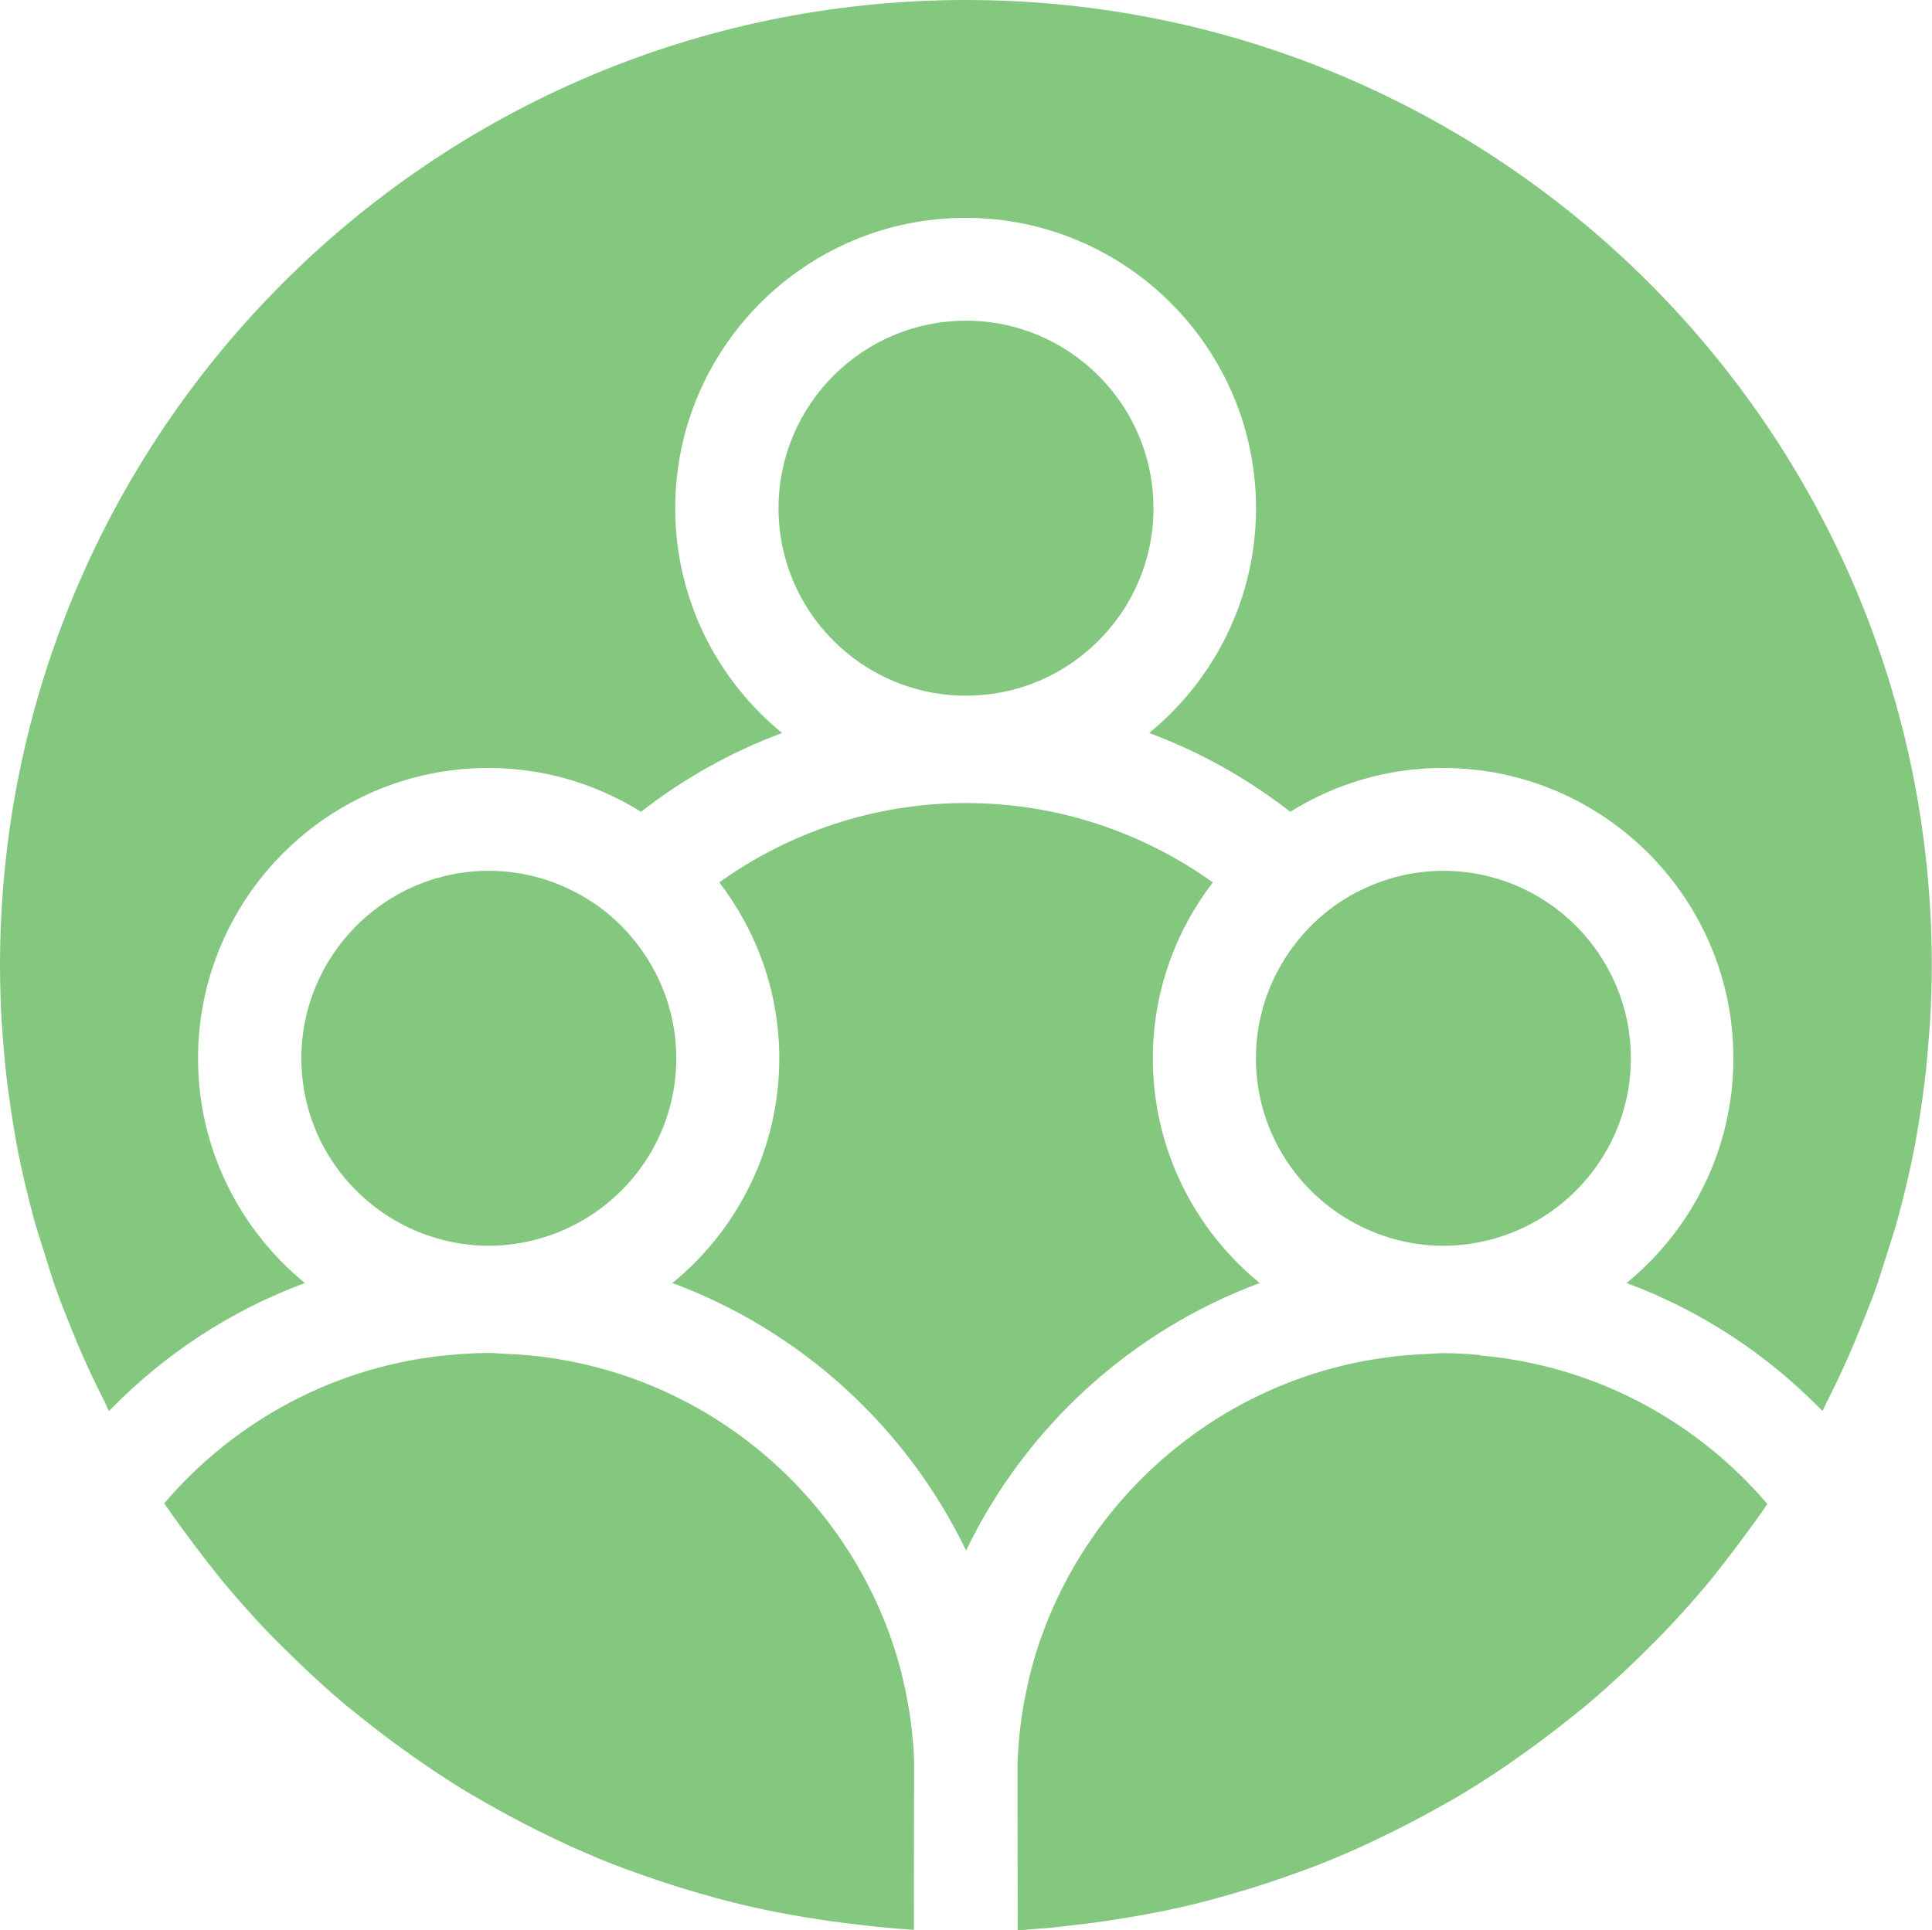
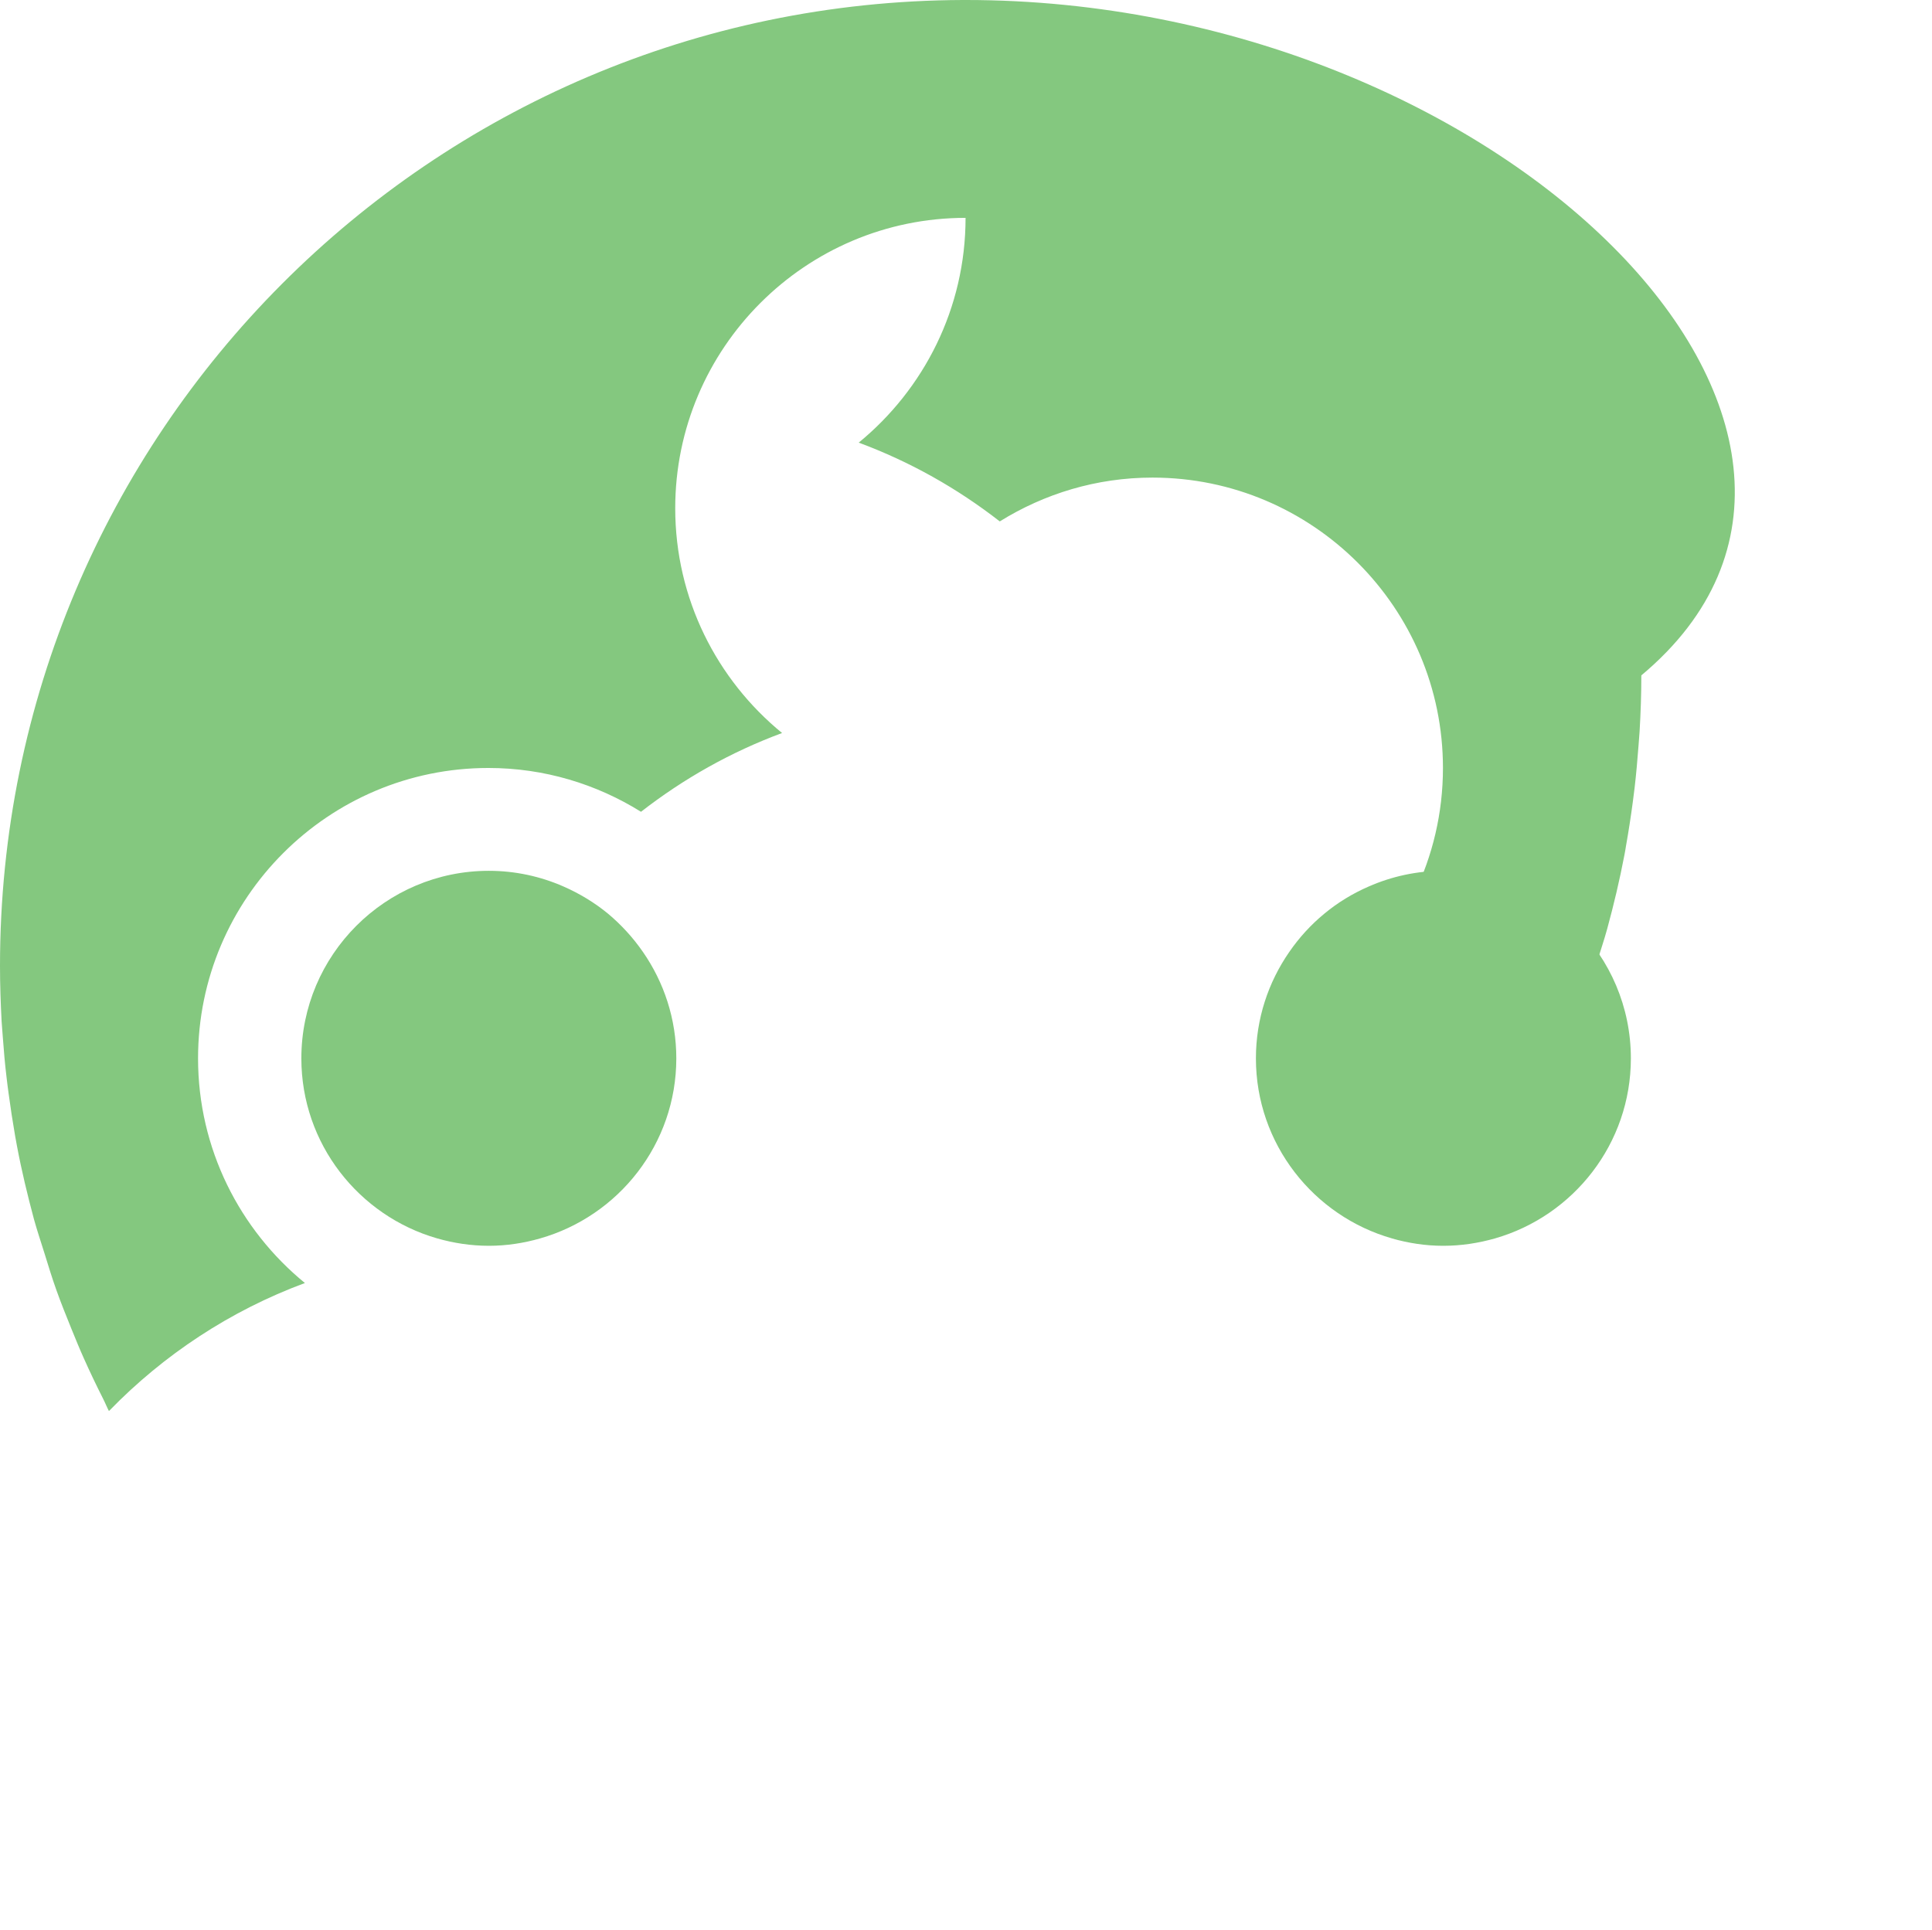
<svg xmlns="http://www.w3.org/2000/svg" version="1.1" width="179" height="178.87">
  <svg id="SvgjsSvg1001" data-name="Layer 1" viewBox="0 0 179 178.87">
    <defs>
      <style>
      .cls-1 {
        fill: #84c87f;
      }
    </style>
    </defs>
-     <path class="cls-1" d="M89.5,0c-.11,0-.21,0-.31,0C39.9.18,0,40.18,0,89.5h0s0,.03,0,.03c0,1.72.06,3.43.15,5.13.03.49.08.97.11,1.45.09,1.26.2,2.51.35,3.75.05.47.12.95.18,1.42.18,1.34.38,2.66.61,3.98.06.31.11.62.17.93.43,2.3.98,4.57,1.58,6.81.29,1.05.64,2.08.96,3.11.36,1.16.71,2.32,1.12,3.46.43,1.21.91,2.39,1.39,3.58.37.91.74,1.82,1.14,2.71.57,1.28,1.17,2.53,1.8,3.78.19.37.34.76.53,1.12.01-.01.02-.02.04-.03,5.04-5.19,11.21-9.27,18.12-11.83-6.04-4.94-9.9-12.44-9.9-20.82,0-14.84,12.07-26.91,26.9-26.91,5.19,0,10.03,1.5,14.14,4.06,3.93-3.06,8.32-5.54,13.07-7.3-6.04-4.94-9.9-12.44-9.9-20.83,0-14.84,12.07-26.91,26.9-26.91s26.91,12.07,26.91,26.91c0,8.39-3.87,15.89-9.9,20.83,4.75,1.76,9.14,4.24,13.07,7.3,4.12-2.56,8.95-4.06,14.15-4.06,14.84,0,26.91,12.07,26.91,26.91,0,8.39-3.87,15.89-9.9,20.82,6.91,2.56,13.08,6.65,18.12,11.83.01,0,.02.02.04.03.19-.37.34-.75.53-1.11.63-1.25,1.24-2.52,1.81-3.81.4-.88.76-1.79,1.13-2.69.48-1.19.97-2.38,1.41-3.6.4-1.14.76-2.3,1.12-3.45.32-1.04.67-2.06.96-3.12.61-2.24,1.15-4.51,1.59-6.82.06-.28.1-.57.15-.86.24-1.35.45-2.71.63-4.07.06-.44.12-.89.17-1.34.15-1.29.26-2.58.36-3.88.03-.44.07-.88.1-1.33.1-1.72.16-3.44.16-5.18h0C179,40.07,138.93,0,89.5,0Z" />
-     <path class="cls-1" d="M106.87,47.1c0-9.58-7.79-17.38-17.37-17.38s-17.37,7.79-17.37,17.38,7.79,17.37,17.37,17.37,17.37-7.79,17.37-17.37Z" />
-     <path class="cls-1" d="M116.71,118.9c-6.04-4.94-9.9-12.44-9.9-20.82,0-6.13,2.09-11.78,5.56-16.31-6.46-4.61-14.34-7.35-22.87-7.35s-16.4,2.74-22.86,7.35c3.47,4.53,5.56,10.17,5.56,16.31,0,8.39-3.87,15.89-9.9,20.82,11.95,4.44,21.72,13.4,27.21,24.79,5.49-11.4,15.26-20.36,27.21-24.79Z" />
+     <path class="cls-1" d="M89.5,0c-.11,0-.21,0-.31,0C39.9.18,0,40.18,0,89.5h0s0,.03,0,.03c0,1.72.06,3.43.15,5.13.03.49.08.97.11,1.45.09,1.26.2,2.51.35,3.75.05.47.12.95.18,1.42.18,1.34.38,2.66.61,3.98.06.31.11.62.17.93.43,2.3.98,4.57,1.58,6.81.29,1.05.64,2.08.96,3.11.36,1.16.71,2.32,1.12,3.46.43,1.21.91,2.39,1.39,3.58.37.91.74,1.82,1.14,2.71.57,1.28,1.17,2.53,1.8,3.78.19.37.34.76.53,1.12.01-.01.02-.02.04-.03,5.04-5.19,11.21-9.27,18.12-11.83-6.04-4.94-9.9-12.44-9.9-20.82,0-14.84,12.07-26.91,26.9-26.91,5.19,0,10.03,1.5,14.14,4.06,3.93-3.06,8.32-5.54,13.07-7.3-6.04-4.94-9.9-12.44-9.9-20.83,0-14.84,12.07-26.91,26.9-26.91c0,8.39-3.87,15.89-9.9,20.83,4.75,1.76,9.14,4.24,13.07,7.3,4.12-2.56,8.95-4.06,14.15-4.06,14.84,0,26.91,12.07,26.91,26.91,0,8.39-3.87,15.89-9.9,20.82,6.91,2.56,13.08,6.65,18.12,11.83.01,0,.02.02.04.03.19-.37.34-.75.53-1.11.63-1.25,1.24-2.52,1.81-3.81.4-.88.76-1.79,1.13-2.69.48-1.19.97-2.38,1.41-3.6.4-1.14.76-2.3,1.12-3.45.32-1.04.67-2.06.96-3.12.61-2.24,1.15-4.51,1.59-6.82.06-.28.1-.57.15-.86.24-1.35.45-2.71.63-4.07.06-.44.12-.89.17-1.34.15-1.29.26-2.58.36-3.88.03-.44.07-.88.1-1.33.1-1.72.16-3.44.16-5.18h0C179,40.07,138.93,0,89.5,0Z" />
    <path class="cls-1" d="M128.97,114.77c1.51.43,3.09.68,4.73.68h.02c1.67,0,3.27-.25,4.81-.69,7.25-2.09,12.57-8.77,12.57-16.68,0-9.58-7.79-17.38-17.37-17.38-2.46,0-4.79.52-6.91,1.45-1.5.65-2.89,1.5-4.13,2.53-1.24,1.02-2.33,2.22-3.24,3.54-1.94,2.8-3.09,6.2-3.09,9.86,0,7.93,5.35,14.62,12.62,16.69Z" />
-     <path class="cls-1" d="M137.13,125.57c-1.13-.1-2.27-.17-3.42-.17-.51,0-1.01.06-1.51.08-1.73.06-3.43.24-5.1.52-14.63,2.47-26.55,12.99-31.01,26.85-.52,1.62-.92,3.3-1.23,5.01-.29,1.6-.47,3.23-.56,4.89-.01.19-.02.38-.03.58,0,.09,0,1.31,0,3.29,0-.04,0-.07,0-.1,0-.19.01,5.32.02,12.37h0c.81-.04,2.42-.21,2.43-.19,1.05-.08,2.09-.22,3.14-.34,1.5-.17,2.98-.38,4.45-.63,1.2-.2,2.39-.41,3.57-.65,1.1-.23,2.18-.48,3.27-.75,1.03-.26,2.05-.55,3.07-.84,1.77-.51,3.52-1.07,5.25-1.69.92-.33,1.83-.65,2.73-1,1.12-.45,2.23-.91,3.33-1.4.79-.35,1.57-.72,2.34-1.09,1.87-.89,3.71-1.85,5.5-2.86.7-.39,1.41-.78,2.1-1.2,1.06-.63,2.1-1.3,3.13-1.98.69-.45,1.36-.92,2.02-1.39,1.63-1.14,3.22-2.34,4.77-3.58.7-.56,1.42-1.12,2.1-1.71.89-.76,1.75-1.54,2.61-2.33.69-.64,1.36-1.29,2.03-1.94.89-.88,1.78-1.76,2.64-2.68,1.1-1.18,2.18-2.38,3.22-3.62.64-.76,1.26-1.55,1.87-2.34.73-.94,1.45-1.89,2.15-2.86.52-.72,1.06-1.44,1.56-2.19.06-.08.12-.16.18-.25,0,0,0,0-.01-.01-6.56-7.69-16-12.84-26.65-13.76Z" />
    <path class="cls-1" d="M45.3,115.45c1.64,0,3.23-.25,4.73-.68,7.28-2.07,12.63-8.76,12.63-16.69,0-3.66-1.15-7.06-3.09-9.86-.92-1.33-2.01-2.52-3.24-3.55-1.24-1.02-2.64-1.87-4.13-2.52-2.12-.93-4.46-1.45-6.91-1.45-9.58,0-17.37,7.8-17.37,17.38,0,7.91,5.32,14.59,12.57,16.68,1.53.44,3.14.69,4.81.69h.02Z" />
-     <path class="cls-1" d="M84.68,162.73c-.09-1.66-.27-3.29-.56-4.89-.31-1.7-.71-3.38-1.23-5.01-4.46-13.86-16.38-24.38-31.01-26.85-1.67-.29-3.36-.46-5.09-.52-.51-.02-1-.08-1.51-.08-1.15,0-2.29.08-3.42.17-10.64.92-20.08,6.07-26.64,13.76,0,0,0,0-.01.01.06.09.13.18.19.27.5.73,1.02,1.44,1.54,2.15.71.98,1.44,1.95,2.19,2.91.61.77,1.21,1.55,1.84,2.3,1.11,1.32,2.25,2.6,3.42,3.85.79.84,1.6,1.63,2.42,2.44.68.67,1.37,1.33,2.07,1.98.85.78,1.7,1.56,2.58,2.31.71.61,1.46,1.19,2.19,1.78,1.52,1.22,3.08,2.39,4.68,3.51.68.48,1.36.95,2.05,1.41,1.03.68,2.06,1.34,3.12,1.97.7.42,1.42.81,2.13,1.22,1.79,1.01,3.61,1.96,5.47,2.85.78.37,1.56.75,2.35,1.09,1.1.48,2.21.96,3.33,1.4.9.35,1.81.67,2.73,1,1.73.61,3.49,1.18,5.27,1.69,1.01.29,2.03.58,3.05.83,1.09.28,2.17.52,3.27.75,1.18.25,2.36.45,3.55.65,1.48.25,2.97.46,4.47.63,1.04.12,2.08.26,3.13.34,0,0,1.61.15,2.42.19h0c0-7.05.01-12.57.02-12.37,0,.04,0,.07,0,.11,0-1.98,0-3.2,0-3.29,0-.2-.02-.39-.03-.58Z" />
  </svg>
  <style>@media (prefers-color-scheme: light) { :root { filter: none; } }
@media (prefers-color-scheme: dark) { :root { filter: none; } }
</style>
</svg>